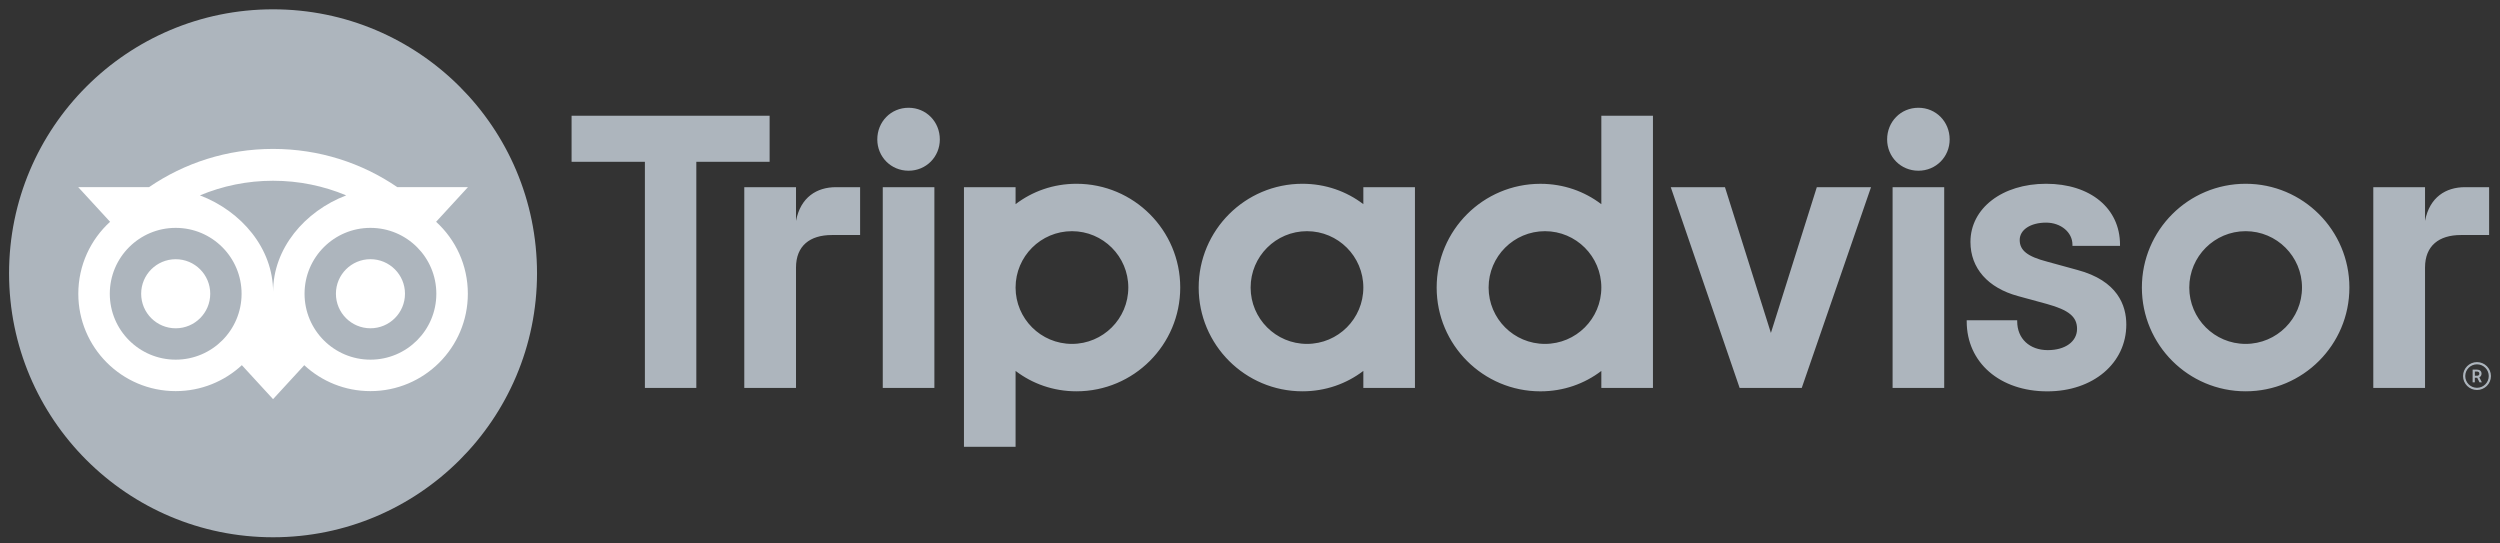
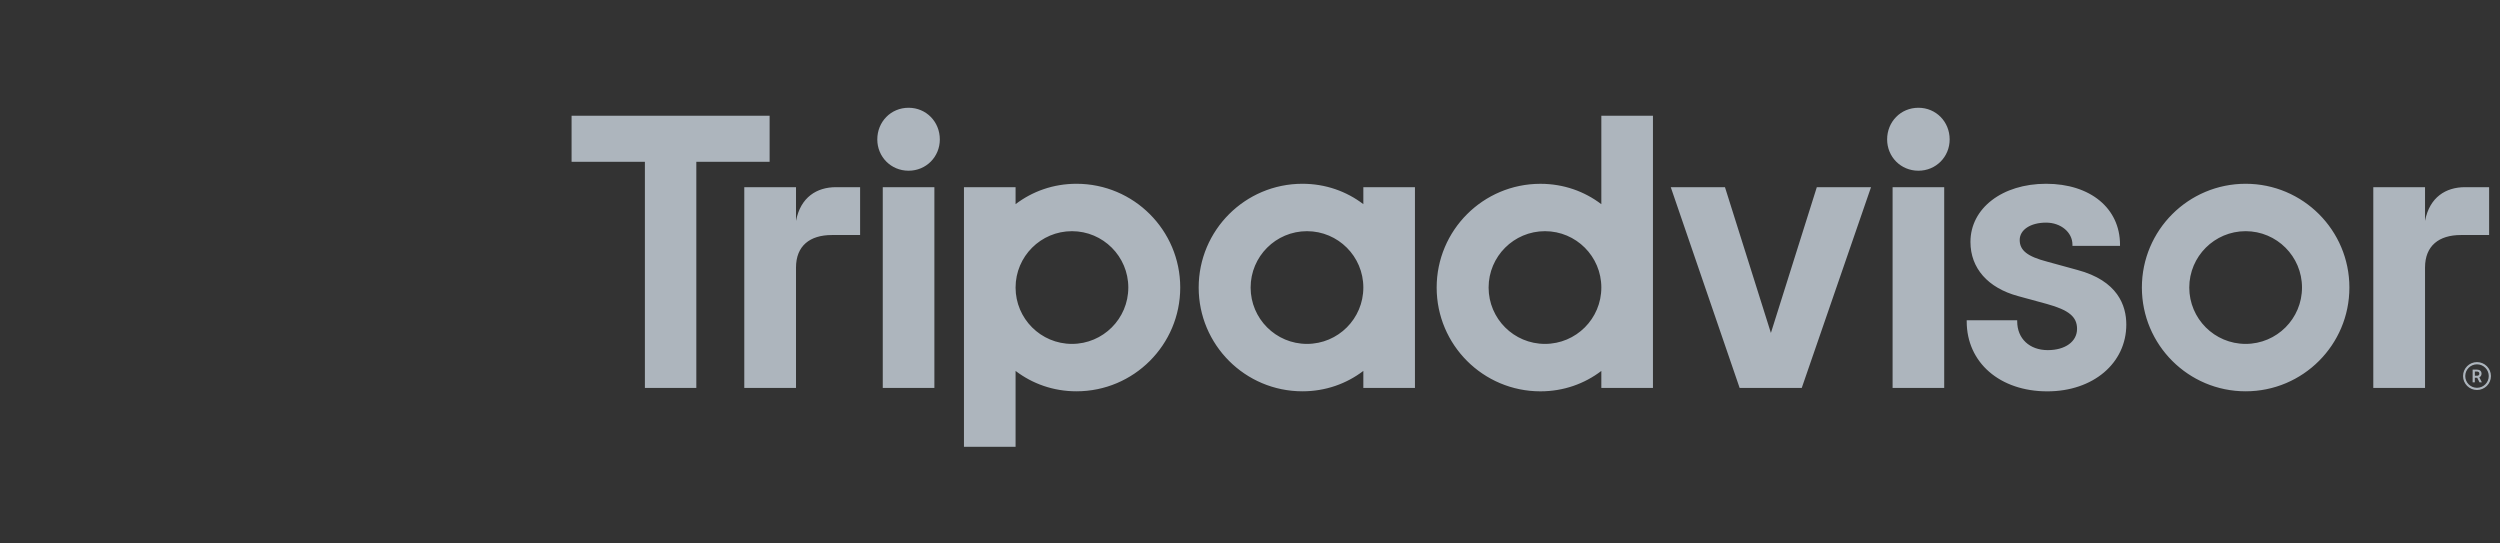
<svg xmlns="http://www.w3.org/2000/svg" width="161" height="35" viewBox="0 0 161 35" fill="none">
  <rect x="0" y="0" width="161" height="35" fill="#333333" stroke="none" />
  <g id="Group">
    <path id="Vector" d="M159.518 23.319C159.023 23.319 158.62 23.722 158.62 24.218C158.62 24.713 159.023 25.116 159.518 25.116C160.014 25.116 160.417 24.713 160.417 24.218C160.417 23.722 160.014 23.319 159.518 23.319ZM159.518 24.974C159.1 24.974 158.762 24.634 158.762 24.218C158.762 23.8 159.102 23.462 159.518 23.462C159.936 23.462 160.276 23.802 160.276 24.218C160.276 24.634 159.936 24.974 159.518 24.974ZM159.811 24.064C159.811 23.901 159.695 23.804 159.524 23.804H159.237V24.622H159.378V24.326H159.532L159.68 24.622H159.832L159.668 24.296C159.756 24.256 159.811 24.176 159.811 24.064ZM159.518 24.199H159.38V23.927H159.518C159.613 23.927 159.67 23.975 159.67 24.062C159.67 24.151 159.611 24.199 159.518 24.199ZM51.263 14.227V12.054H47.932V24.981H51.263V17.23C51.263 15.826 52.164 15.136 53.568 15.136H55.391V12.054H53.833C52.614 12.054 51.554 12.69 51.263 14.227ZM58.512 6.94C57.372 6.94 56.498 7.841 56.498 8.98C56.498 10.094 57.372 10.994 58.512 10.994C59.651 10.994 60.525 10.094 60.525 8.98C60.525 7.841 59.651 6.94 58.512 6.94ZM56.85 24.981H60.174V12.054H56.85V24.981ZM76.007 18.517C76.007 22.208 73.016 25.2 69.325 25.2C67.836 25.2 66.486 24.712 65.403 23.887V28.776H62.079V12.054H65.403V13.148C66.486 12.323 67.836 11.835 69.325 11.835C73.016 11.835 76.007 14.827 76.007 18.517ZM72.663 18.517C72.663 16.514 71.037 14.888 69.033 14.888C67.029 14.888 65.403 16.514 65.403 18.517C65.403 20.521 67.029 22.147 69.033 22.147C71.037 22.147 72.663 20.523 72.663 18.517ZM133.781 17.384L131.842 16.852C130.565 16.519 130.069 16.128 130.069 15.454C130.069 14.796 130.768 14.337 131.768 14.337C132.719 14.337 133.466 14.96 133.466 15.758V15.832H136.529V15.758C136.529 13.412 134.617 11.835 131.768 11.835C128.947 11.835 126.897 13.41 126.897 15.581C126.897 17.27 128.016 18.542 129.969 19.07L131.826 19.577C133.238 19.969 133.762 20.402 133.762 21.179C133.762 21.997 133.004 22.548 131.876 22.548C130.7 22.548 129.908 21.803 129.908 20.698V20.624H126.656V20.698C126.656 23.35 128.791 25.203 131.849 25.203C134.795 25.203 136.934 23.393 136.934 20.901C136.934 19.678 136.387 18.079 133.781 17.384ZM87.799 12.054H91.123V24.981H87.799V23.887C86.716 24.712 85.366 25.2 83.877 25.2C80.186 25.2 77.195 22.208 77.195 18.517C77.195 14.827 80.186 11.835 83.877 11.835C85.366 11.835 86.717 12.323 87.799 13.148V12.054ZM87.799 18.517C87.799 16.512 86.173 14.888 84.169 14.888C82.165 14.888 80.54 16.514 80.54 18.517C80.54 20.521 82.165 22.147 84.169 22.147C86.175 22.147 87.799 20.523 87.799 18.517ZM103.126 7.453H106.45V24.983H103.126V23.889C102.043 24.713 100.693 25.202 99.204 25.202C95.513 25.202 92.521 22.21 92.521 18.519C92.521 14.829 95.513 11.837 99.204 11.837C100.693 11.837 102.043 12.325 103.126 13.15V7.453ZM103.126 18.517C103.126 16.514 101.5 14.888 99.496 14.888C97.492 14.888 95.866 16.514 95.866 18.517C95.866 20.521 97.49 22.147 99.496 22.147C101.5 22.147 103.126 20.523 103.126 18.517ZM121.883 24.981H125.207V12.054H121.883V24.981ZM123.545 6.94C122.405 6.94 121.531 7.841 121.531 8.98C121.531 10.094 122.405 10.994 123.545 10.994C124.684 10.994 125.558 10.094 125.558 8.98C125.558 7.841 124.684 6.94 123.545 6.94ZM151.301 18.517C151.301 22.208 148.31 25.2 144.619 25.2C140.929 25.2 137.937 22.208 137.937 18.517C137.937 14.827 140.928 11.835 144.619 11.835C148.31 11.835 151.301 14.827 151.301 18.517ZM148.249 18.517C148.249 16.514 146.623 14.888 144.619 14.888C142.615 14.888 140.989 16.514 140.989 18.517C140.989 20.521 142.613 22.147 144.619 22.147C146.623 22.147 148.249 20.523 148.249 18.517ZM49.562 7.453H36.81V10.418H41.531V24.981H44.843V10.418H49.563V7.453H49.562ZM114.046 21.441L111.088 12.054H107.597L112.032 24.981H116.033L120.494 12.054H117.003L114.046 21.441ZM156.172 14.227V12.054H152.84V24.981H156.172V17.23C156.172 15.826 157.072 15.136 158.476 15.136H160.299V12.054H158.742C157.522 12.054 156.464 12.69 156.172 14.227Z" fill="#ADB5BD" />
-     <path id="Vector_2" d="M17.584 34.6C26.973 34.6 34.584 26.989 34.584 17.6C34.584 8.211 26.973 0.6 17.584 0.6C8.195 0.6 0.584 8.211 0.584 17.6C0.584 26.989 8.195 34.6 17.584 34.6Z" fill="#ADB5BD" />
-     <path id="Vector_3" d="M28.085 14.284L30.136 12.052H25.587C23.31 10.496 20.559 9.59 17.585 9.59C14.614 9.59 11.871 10.498 9.598 12.052H5.037L7.089 14.284C5.831 15.431 5.043 17.083 5.043 18.918C5.043 22.381 7.85 25.188 11.313 25.188C12.958 25.188 14.457 24.554 15.575 23.517L17.585 25.705L19.595 23.519C20.713 24.556 22.21 25.188 23.855 25.188C27.318 25.188 30.129 22.381 30.129 18.918C30.131 17.081 29.342 15.429 28.085 14.284ZM11.315 23.162C8.971 23.162 7.071 21.262 7.071 18.918C7.071 16.574 8.971 14.675 11.315 14.675C13.659 14.675 15.558 16.574 15.558 18.918C15.558 21.262 13.659 23.162 11.315 23.162ZM17.587 18.795C17.587 16.003 15.556 13.605 12.876 12.582C14.325 11.976 15.915 11.64 17.585 11.64C19.254 11.64 20.846 11.976 22.295 12.582C19.617 13.607 17.587 16.003 17.587 18.795ZM23.857 23.162C21.513 23.162 19.613 21.262 19.613 18.918C19.613 16.574 21.513 14.675 23.857 14.675C26.201 14.675 28.1 16.574 28.1 18.918C28.1 21.262 26.201 23.162 23.857 23.162ZM23.857 16.692C22.628 16.692 21.633 17.687 21.633 18.916C21.633 20.145 22.628 21.141 23.857 21.141C25.086 21.141 26.081 20.145 26.081 18.916C26.081 17.689 25.086 16.692 23.857 16.692ZM13.539 18.918C13.539 20.147 12.544 21.142 11.315 21.142C10.086 21.142 9.091 20.147 9.091 18.918C9.091 17.689 10.086 16.694 11.315 16.694C12.544 16.692 13.539 17.689 13.539 18.918Z" fill="white" />
  </g>
</svg>